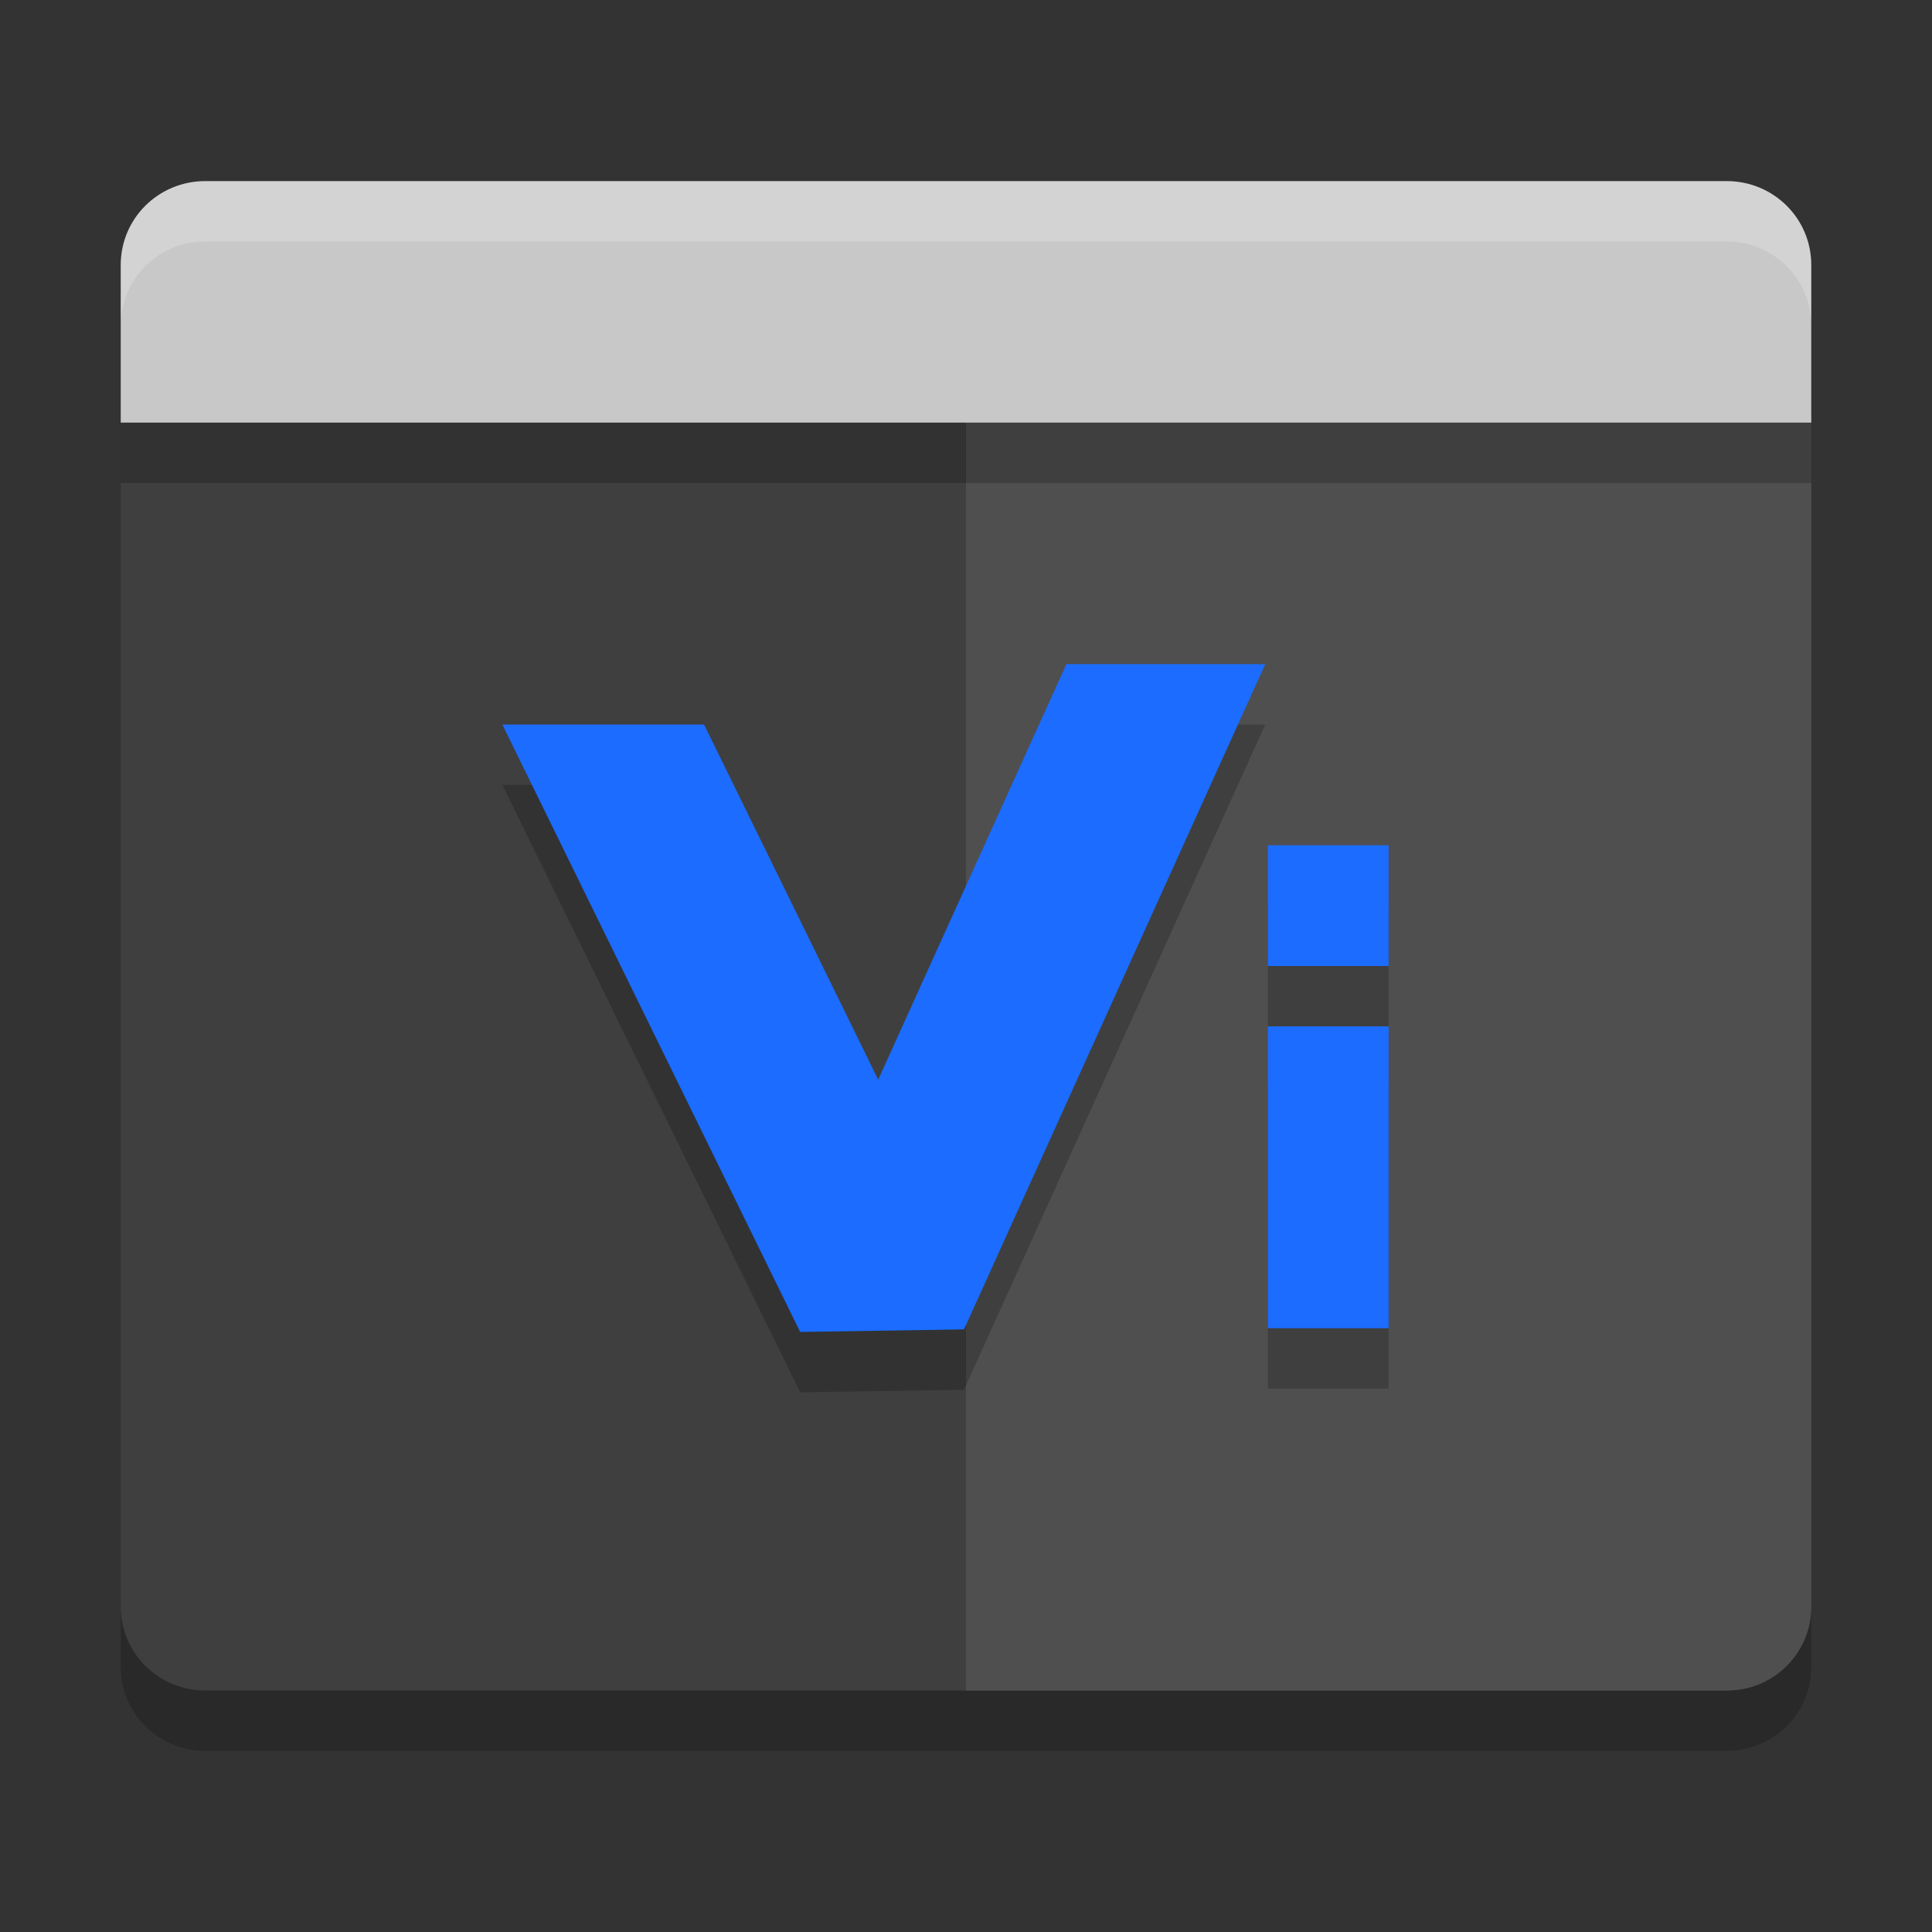
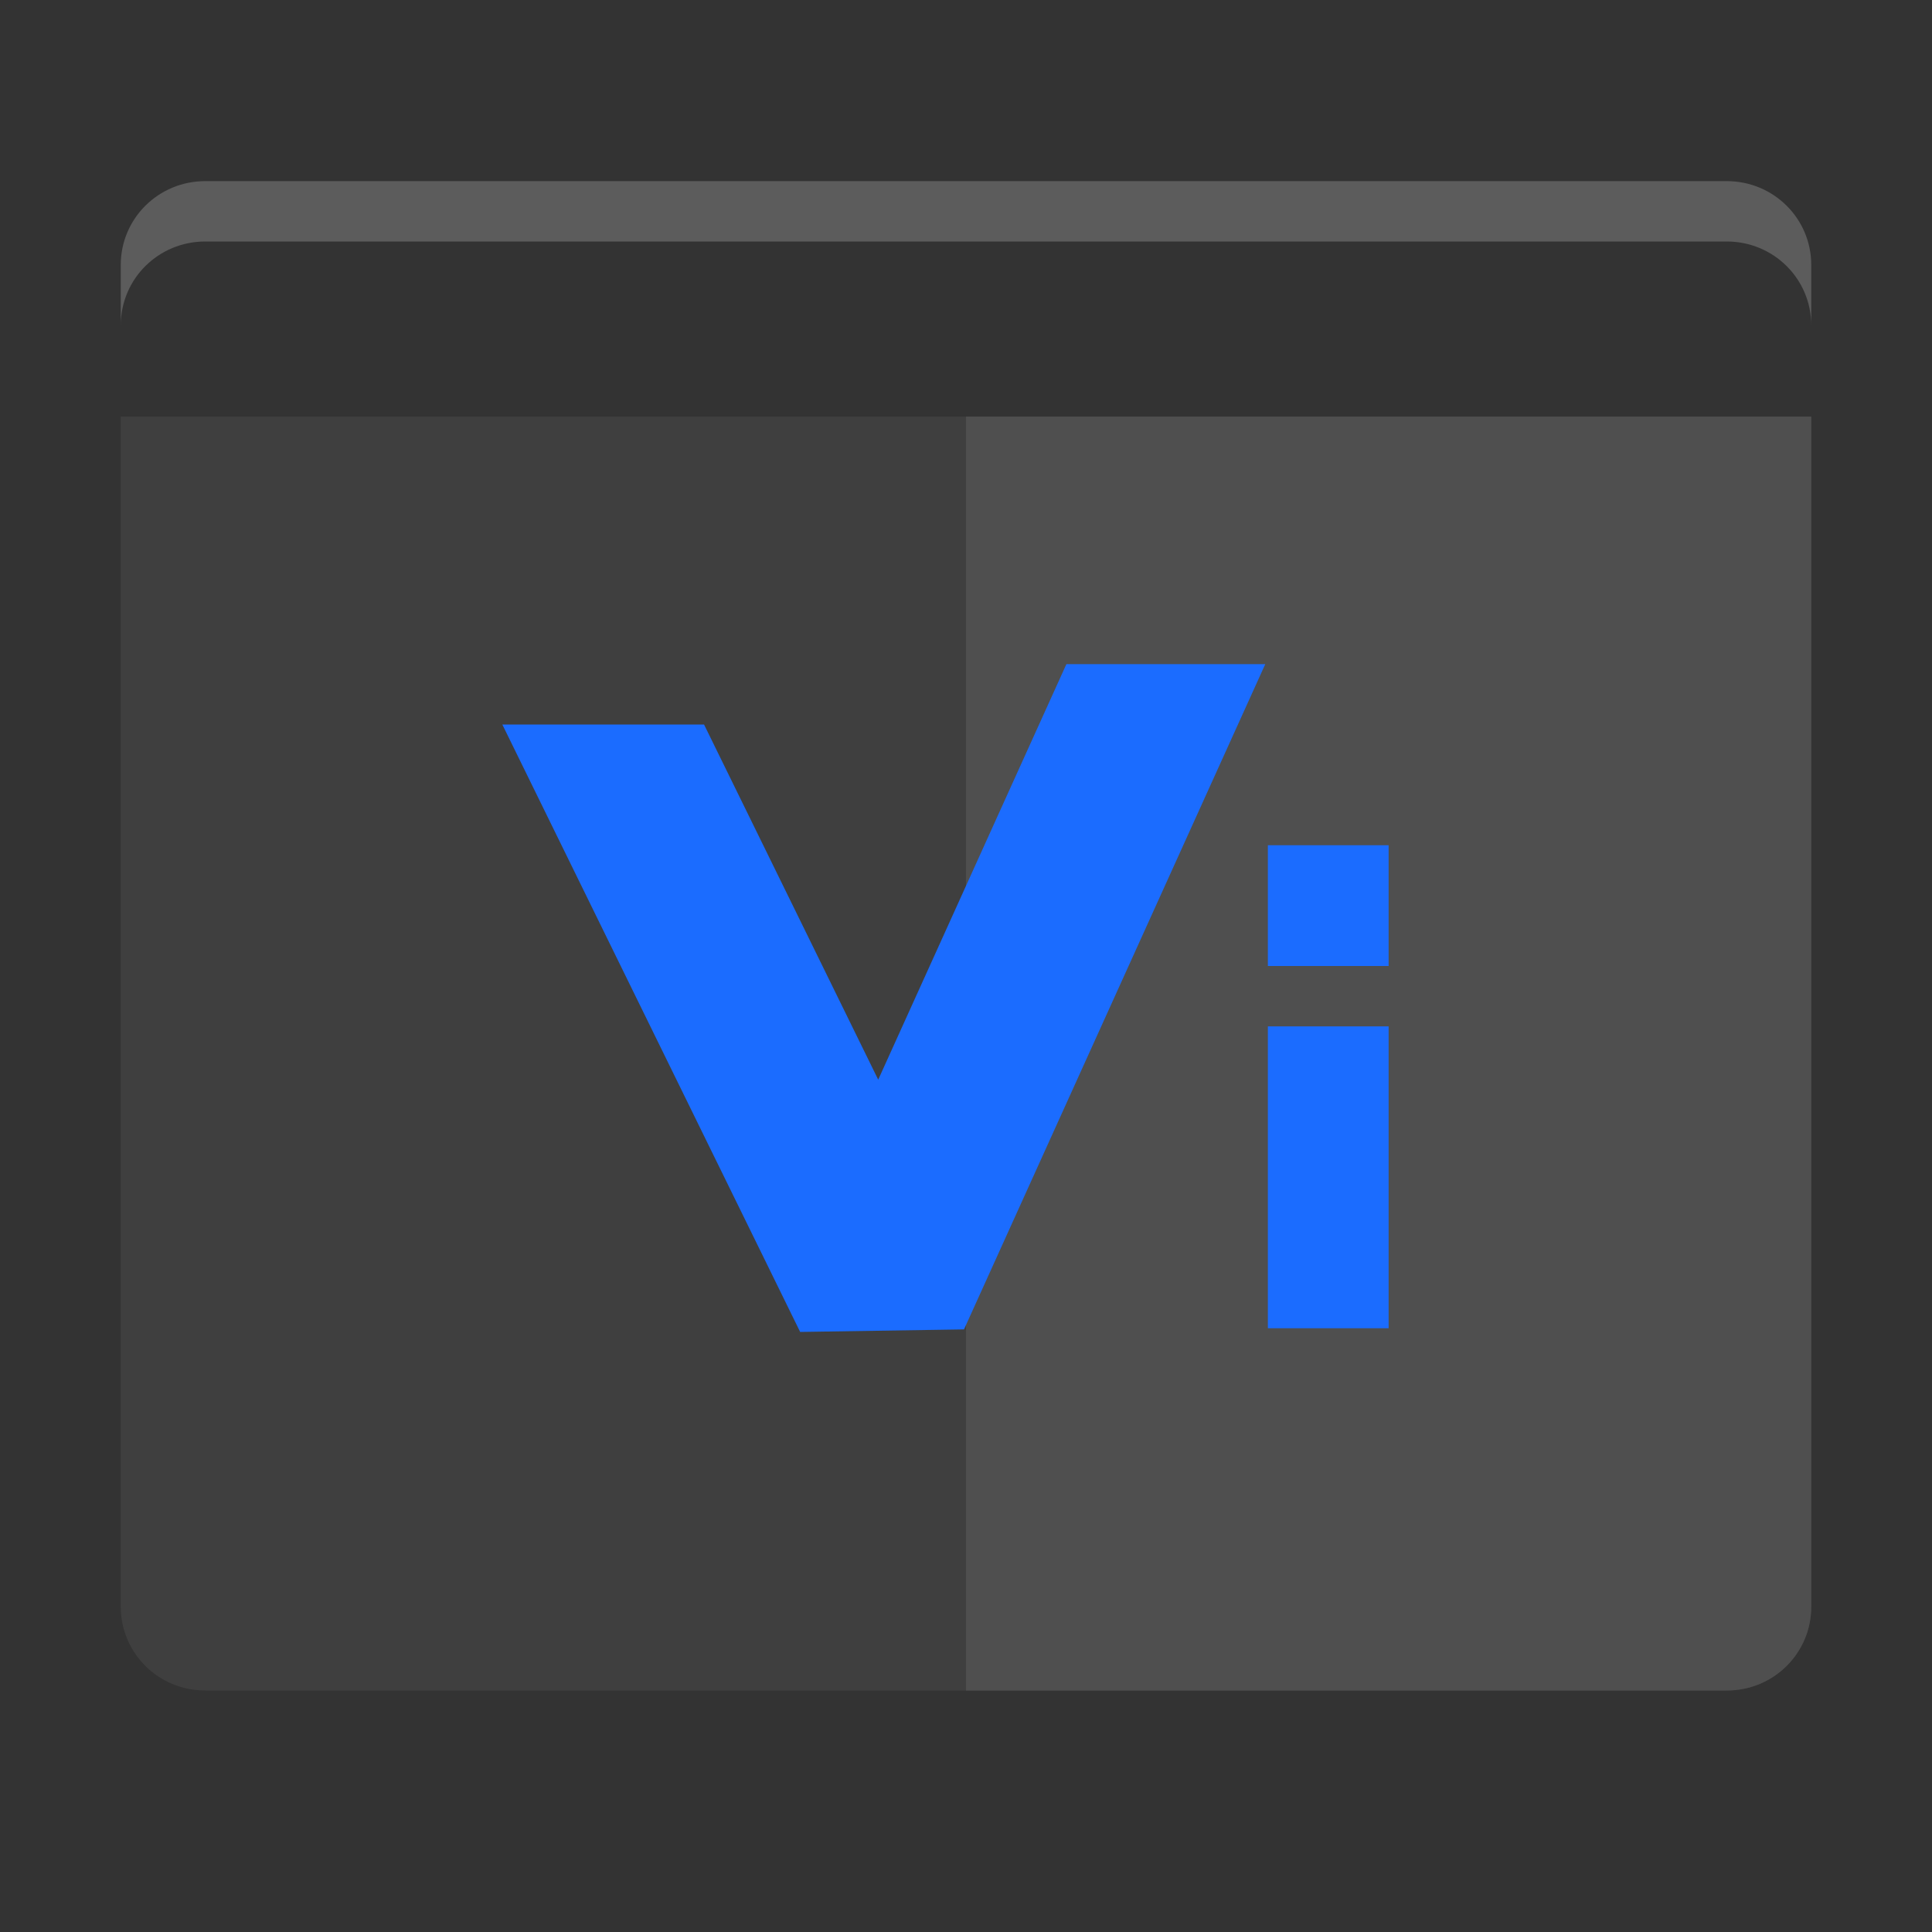
<svg xmlns="http://www.w3.org/2000/svg" width="32" height="32" version="1">
  <rect width="100%" height="100%" fill="#333333" stroke="none" />
-   <path style="opacity:0.2" d="M 2,7.9 V 27.611 C 2,28.381 2.624,29 3.4,29 H 28.601 C 29.376,29 30,28.381 30,27.611 V 7.9 Z" />
  <path style="fill:#3f3f3f" d="M 2,6.9 V 26.611 C 2,27.381 2.624,28 3.4,28 H 28.601 C 29.376,28 30,27.381 30,26.611 V 6.9 Z" />
  <path style="fill:#4f4f4f" d="M 16,6.9 V 28 H 28.601 C 29.377,28 30,27.381 30,26.611 V 6.9 Z" />
-   <path style="fill:#c8c8c8" d="m 3.4,3 c -0.776,0 -1.4,0.619 -1.4,1.389 V 7 H 30 V 4.389 C 30,3.619 29.376,3 28.6,3 Z" />
-   <rect style="opacity:0.2" width="28" height="1" x="2" y="7" />
  <path style="fill:#ffffff;opacity:0.2" d="M 3.4 3 C 2.624 3 2 3.619 2 4.389 L 2 5.389 C 2 4.619 2.624 4 3.4 4 L 28.6 4 C 29.376 4 30 4.619 30 5.389 L 30 4.389 C 30 3.619 29.376 3 28.6 3 L 3.4 3 z" />
-   <path style="opacity:0.2" d="m 17.663,12 -3.117,6.883 -2.885,-5.883 H 8.32 L 13.253,23.061 15.967,23.019 20.957,12 Z M 21,15 v 2 h 2 v -2 z m 0,3 v 5 h 2 v -5 z" />
  <path style="fill:#1b6cff" d="M 17.663,11 14.546,17.883 11.661,12 H 8.32 L 13.253,22.061 15.967,22.019 20.957,11 Z M 21,14 v 2 h 2 v -2 z m 0,3 V 22 h 2 v -5 z" />
</svg>